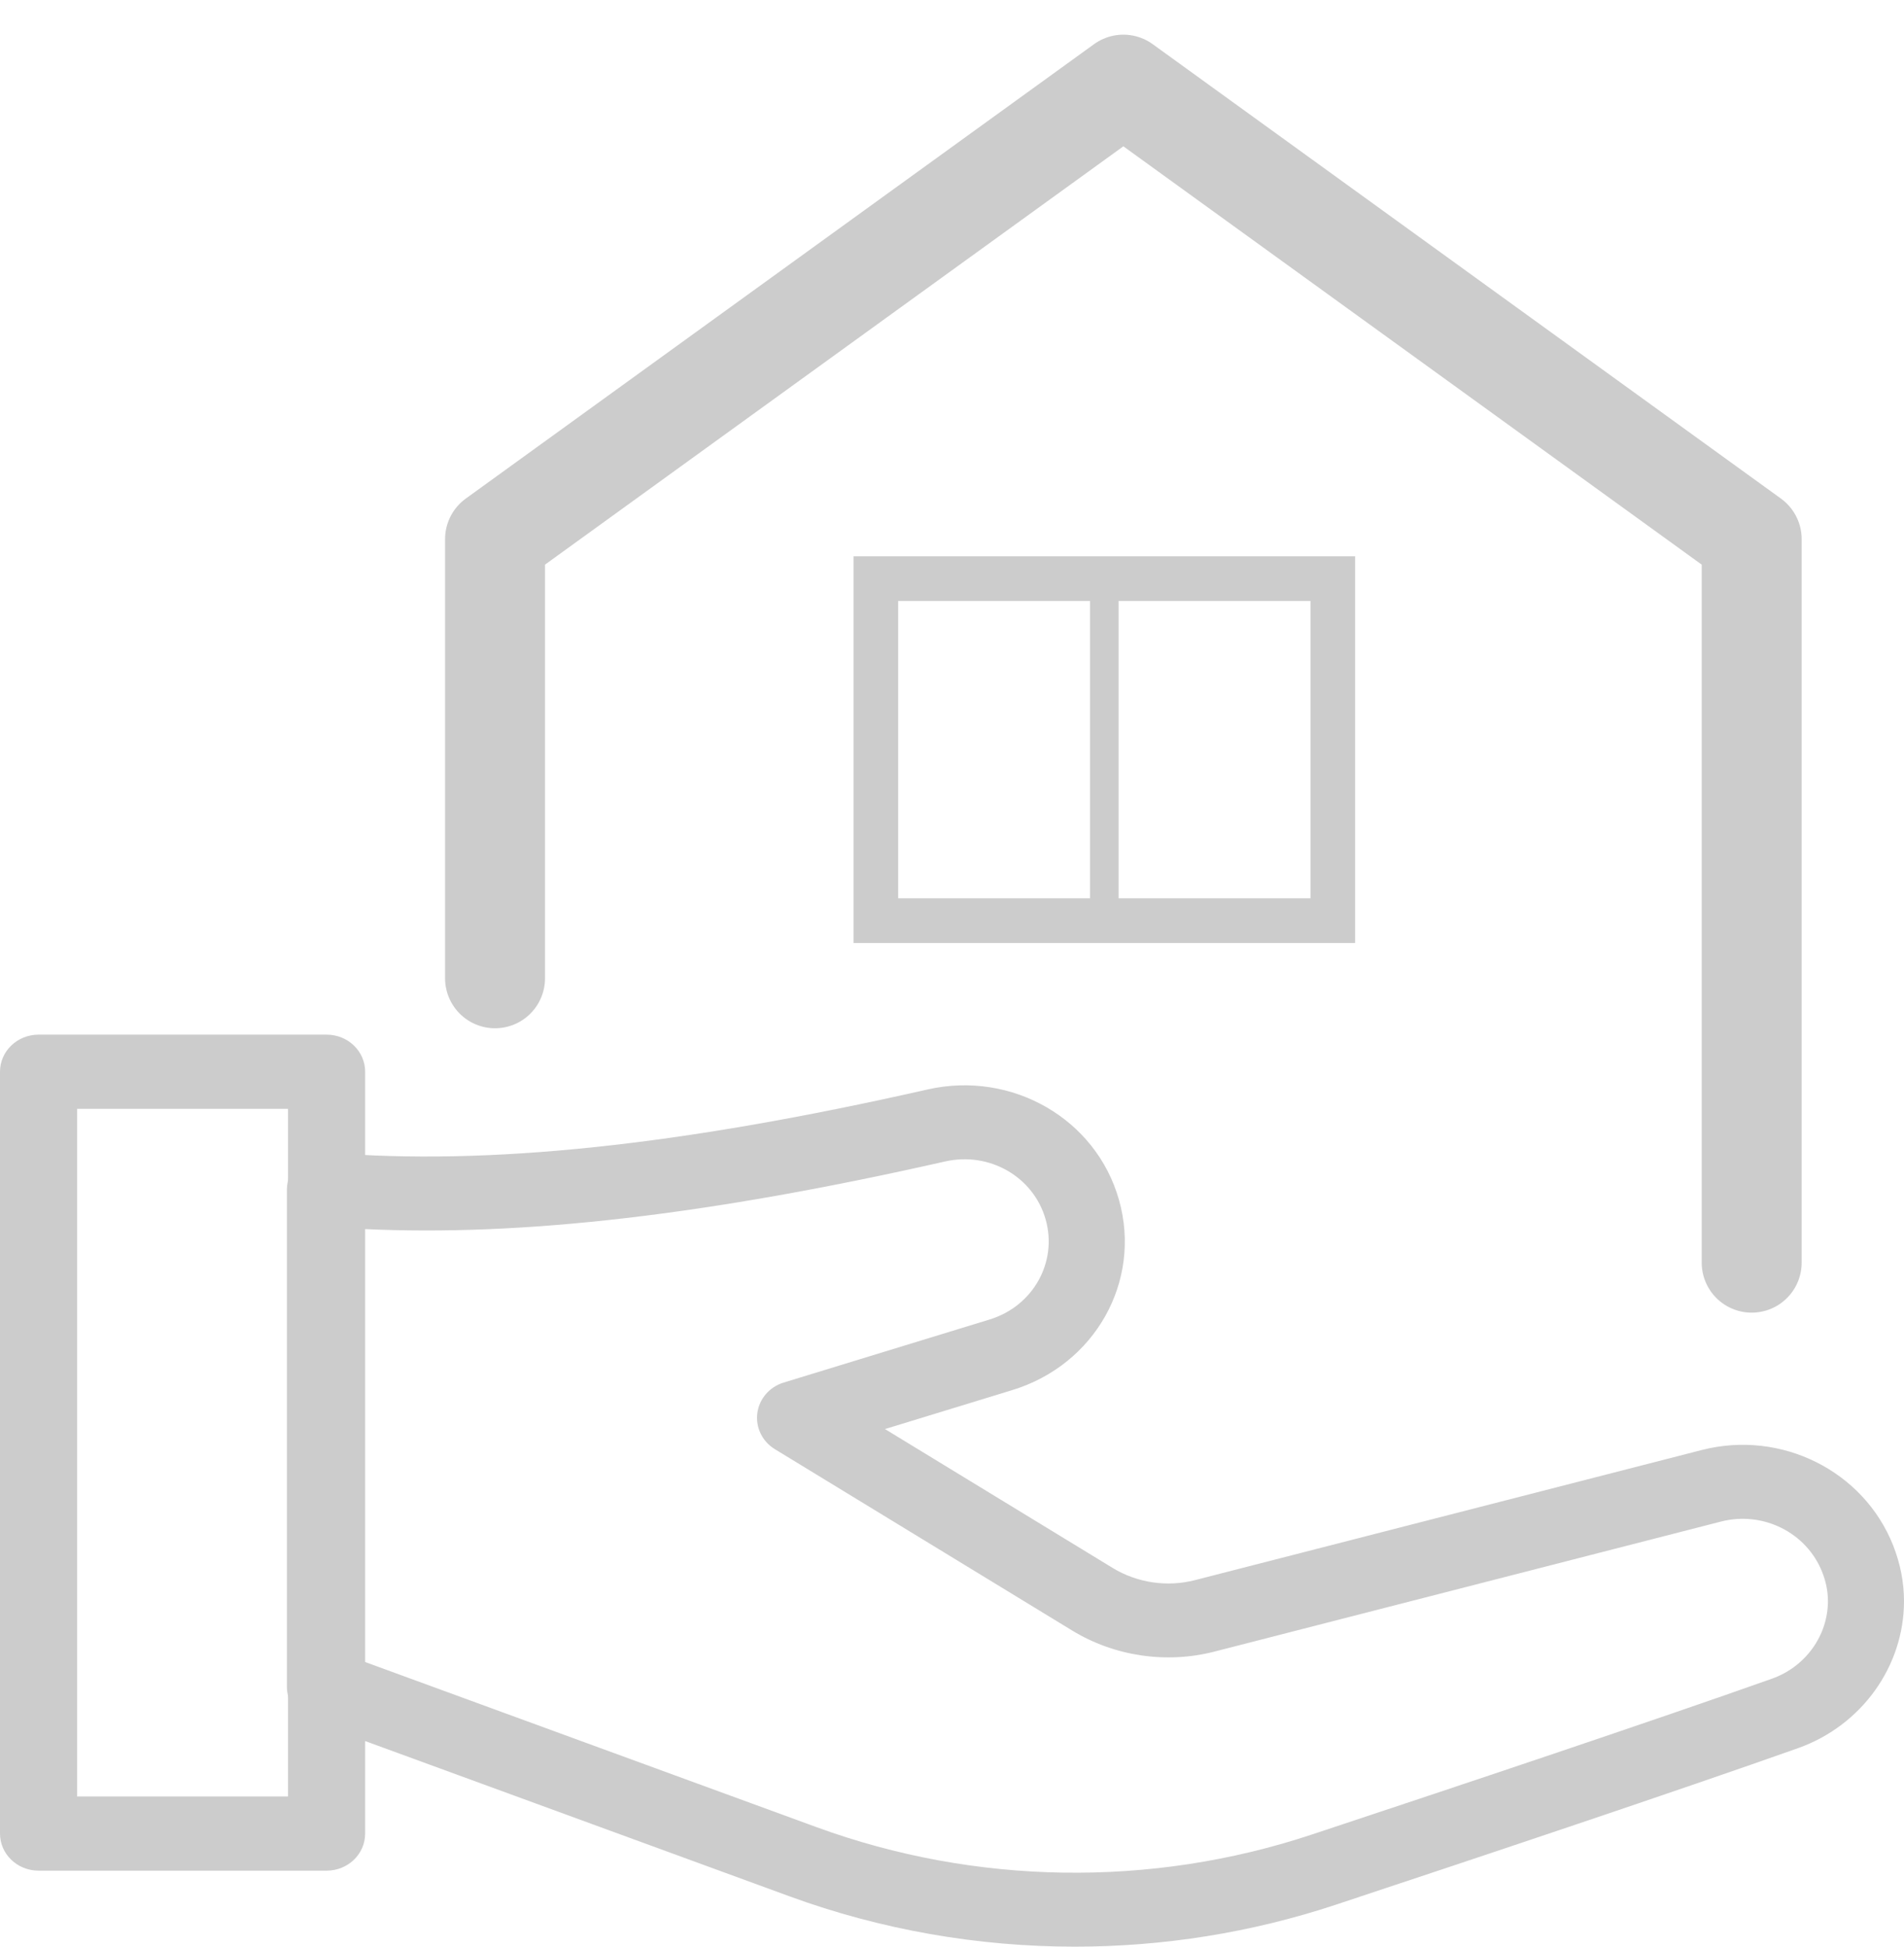
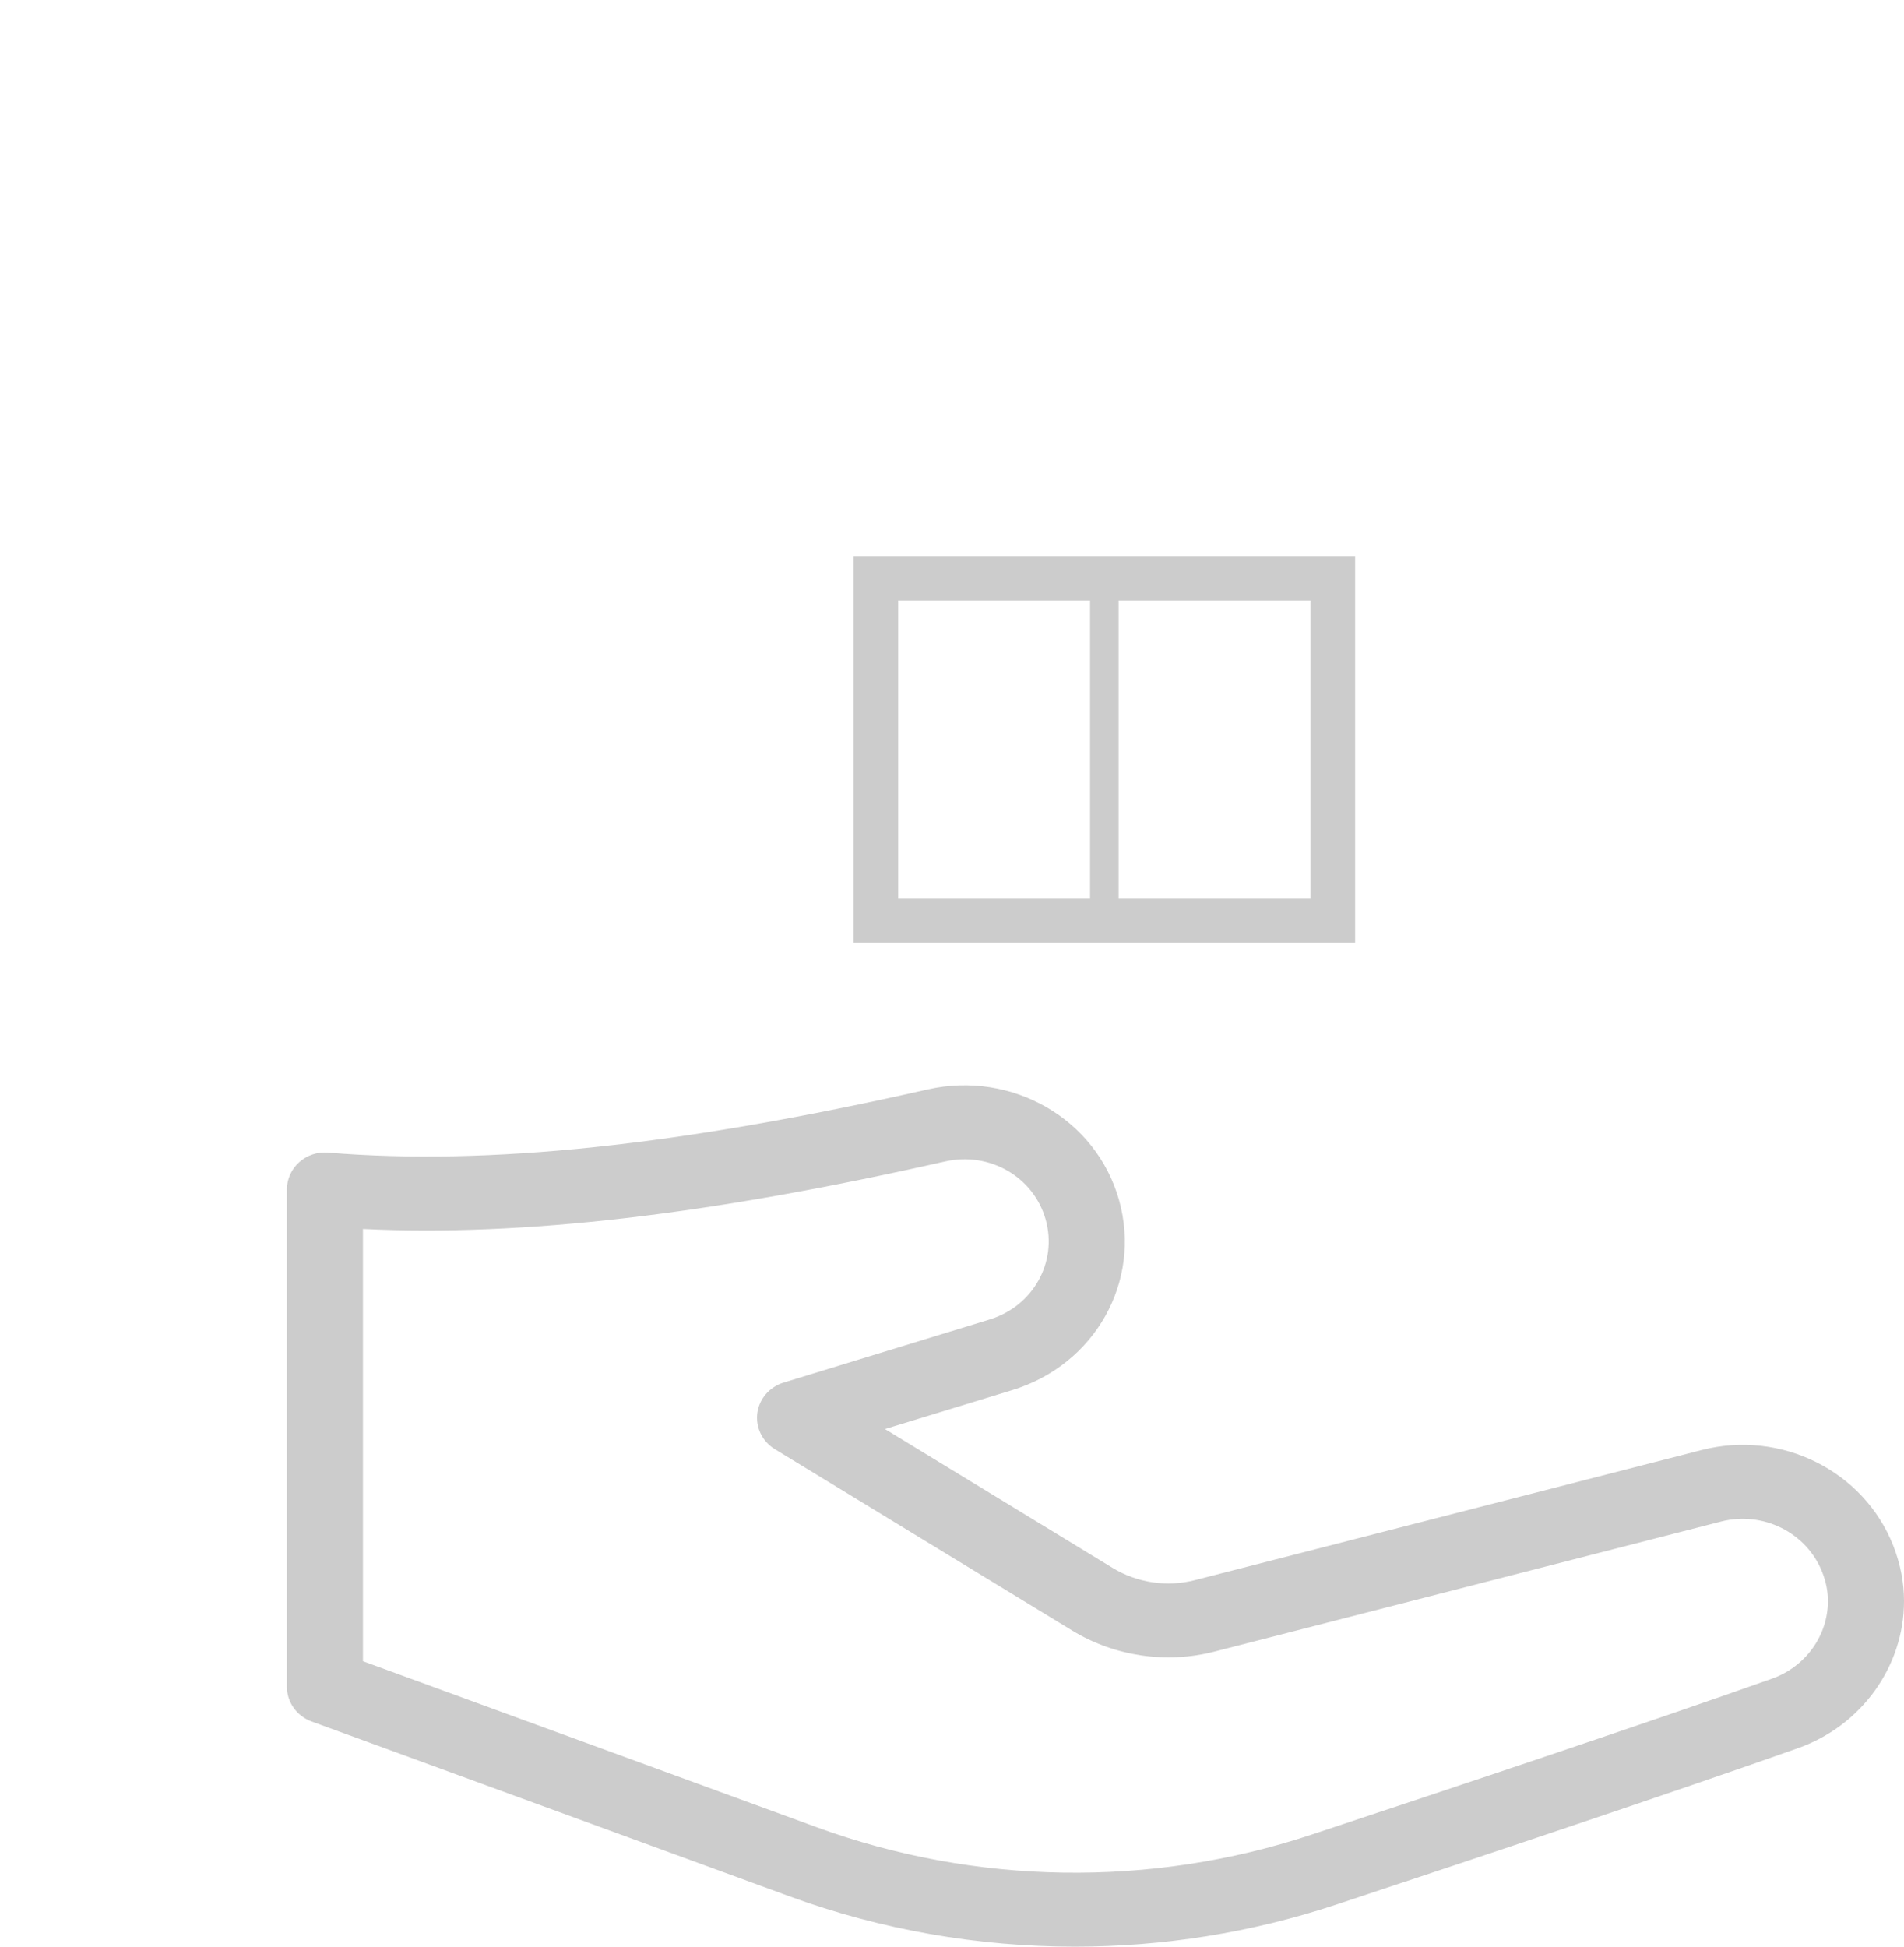
<svg xmlns="http://www.w3.org/2000/svg" width="45px" height="46px" viewBox="0 0 45 46" version="1.1">
  <title>Group 2_svg</title>
  <desc>Created with Sketch.</desc>
  <defs />
  <g id="Listing" stroke="none" stroke-width="1" fill="none" fill-rule="evenodd">
    <g id="no-logo-manager" transform="translate(-694, -858)">
      <g id="Group-2" transform="translate(694, 860)">
-         <polyline id="Stroke-8" stroke="#CCCCCC" stroke-width="2.362" stroke-linecap="round" stroke-linejoin="round" points="41.4 27.837 41.4 10.739 26.55 0 11.7 10.739 11.7 21.117" />
        <g id="Group" transform="translate(0, 22.449)" fill="#CCCCCC" fill-rule="nonzero">
          <path d="M25.404,21.551 C23.115,21.551 20.827,21.154 18.661,20.362 L7.363,16.229 C7.013,16.1 6.781,15.775 6.781,15.411 L6.781,3.658 C6.781,3.414 6.886,3.181 7.071,3.015 C7.257,2.849 7.502,2.765 7.755,2.788 C11.552,3.099 16.053,2.625 21.929,1.294 C23.92,0.846 25.909,1.991 26.448,3.91 C26.988,5.829 25.881,7.8 23.928,8.398 L20.916,9.32 L26.294,12.6 C26.874,12.954 27.583,13.06 28.242,12.89 L40.221,9.815 C42.096,9.334 44.048,10.306 44.746,12.076 C44.746,12.077 44.747,12.078 44.747,12.079 C44.915,12.507 45,12.947 45,13.385 C45,14.929 43.996,16.325 42.502,16.858 C39.701,17.852 35.014,19.419 31.573,20.559 C29.577,21.221 27.49,21.551 25.404,21.551 Z M8.578,14.806 L19.295,18.726 C23.048,20.099 27.202,20.162 30.994,18.905 C34.426,17.768 39.1,16.205 41.884,15.217 C42.672,14.936 43.202,14.199 43.202,13.385 C43.202,13.157 43.159,12.934 43.067,12.701 C42.698,11.765 41.667,11.252 40.678,11.505 L28.701,14.579 C27.566,14.871 26.338,14.69 25.339,14.08 L18.313,9.795 C18.016,9.614 17.855,9.282 17.899,8.944 C17.943,8.606 18.186,8.324 18.52,8.222 L23.389,6.731 C24.415,6.417 24.998,5.38 24.714,4.37 C24.431,3.362 23.387,2.758 22.336,2.997 C16.758,4.259 12.348,4.774 8.578,4.592 L8.578,14.806 L8.578,14.806 Z" id="Shape" />
-           <path d="M7.719,19.755 L0.911,19.755 C0.408,19.755 0,19.363 0,18.879 L0,0.876 C0,0.392 0.408,0 0.911,0 L7.719,0 C8.223,0 8.63,0.392 8.63,0.876 L8.63,18.879 C8.63,19.363 8.223,19.755 7.719,19.755 Z M1.823,18.002 L6.807,18.002 L6.807,1.753 L1.823,1.753 L1.823,18.002 Z" id="Shape" />
        </g>
        <polygon id="Stroke-11" stroke="#CCCCCC" stroke-width="1.055" points="20.7 19.755 31.5 19.755 31.5 11.673 20.7 11.673" />
        <path d="M26.1,11.673 L26.1,19.755" id="Line" stroke="#CCCCCC" stroke-width="0.675" stroke-linecap="square" fill-rule="nonzero" />
      </g>
    </g>
  </g>
</svg>